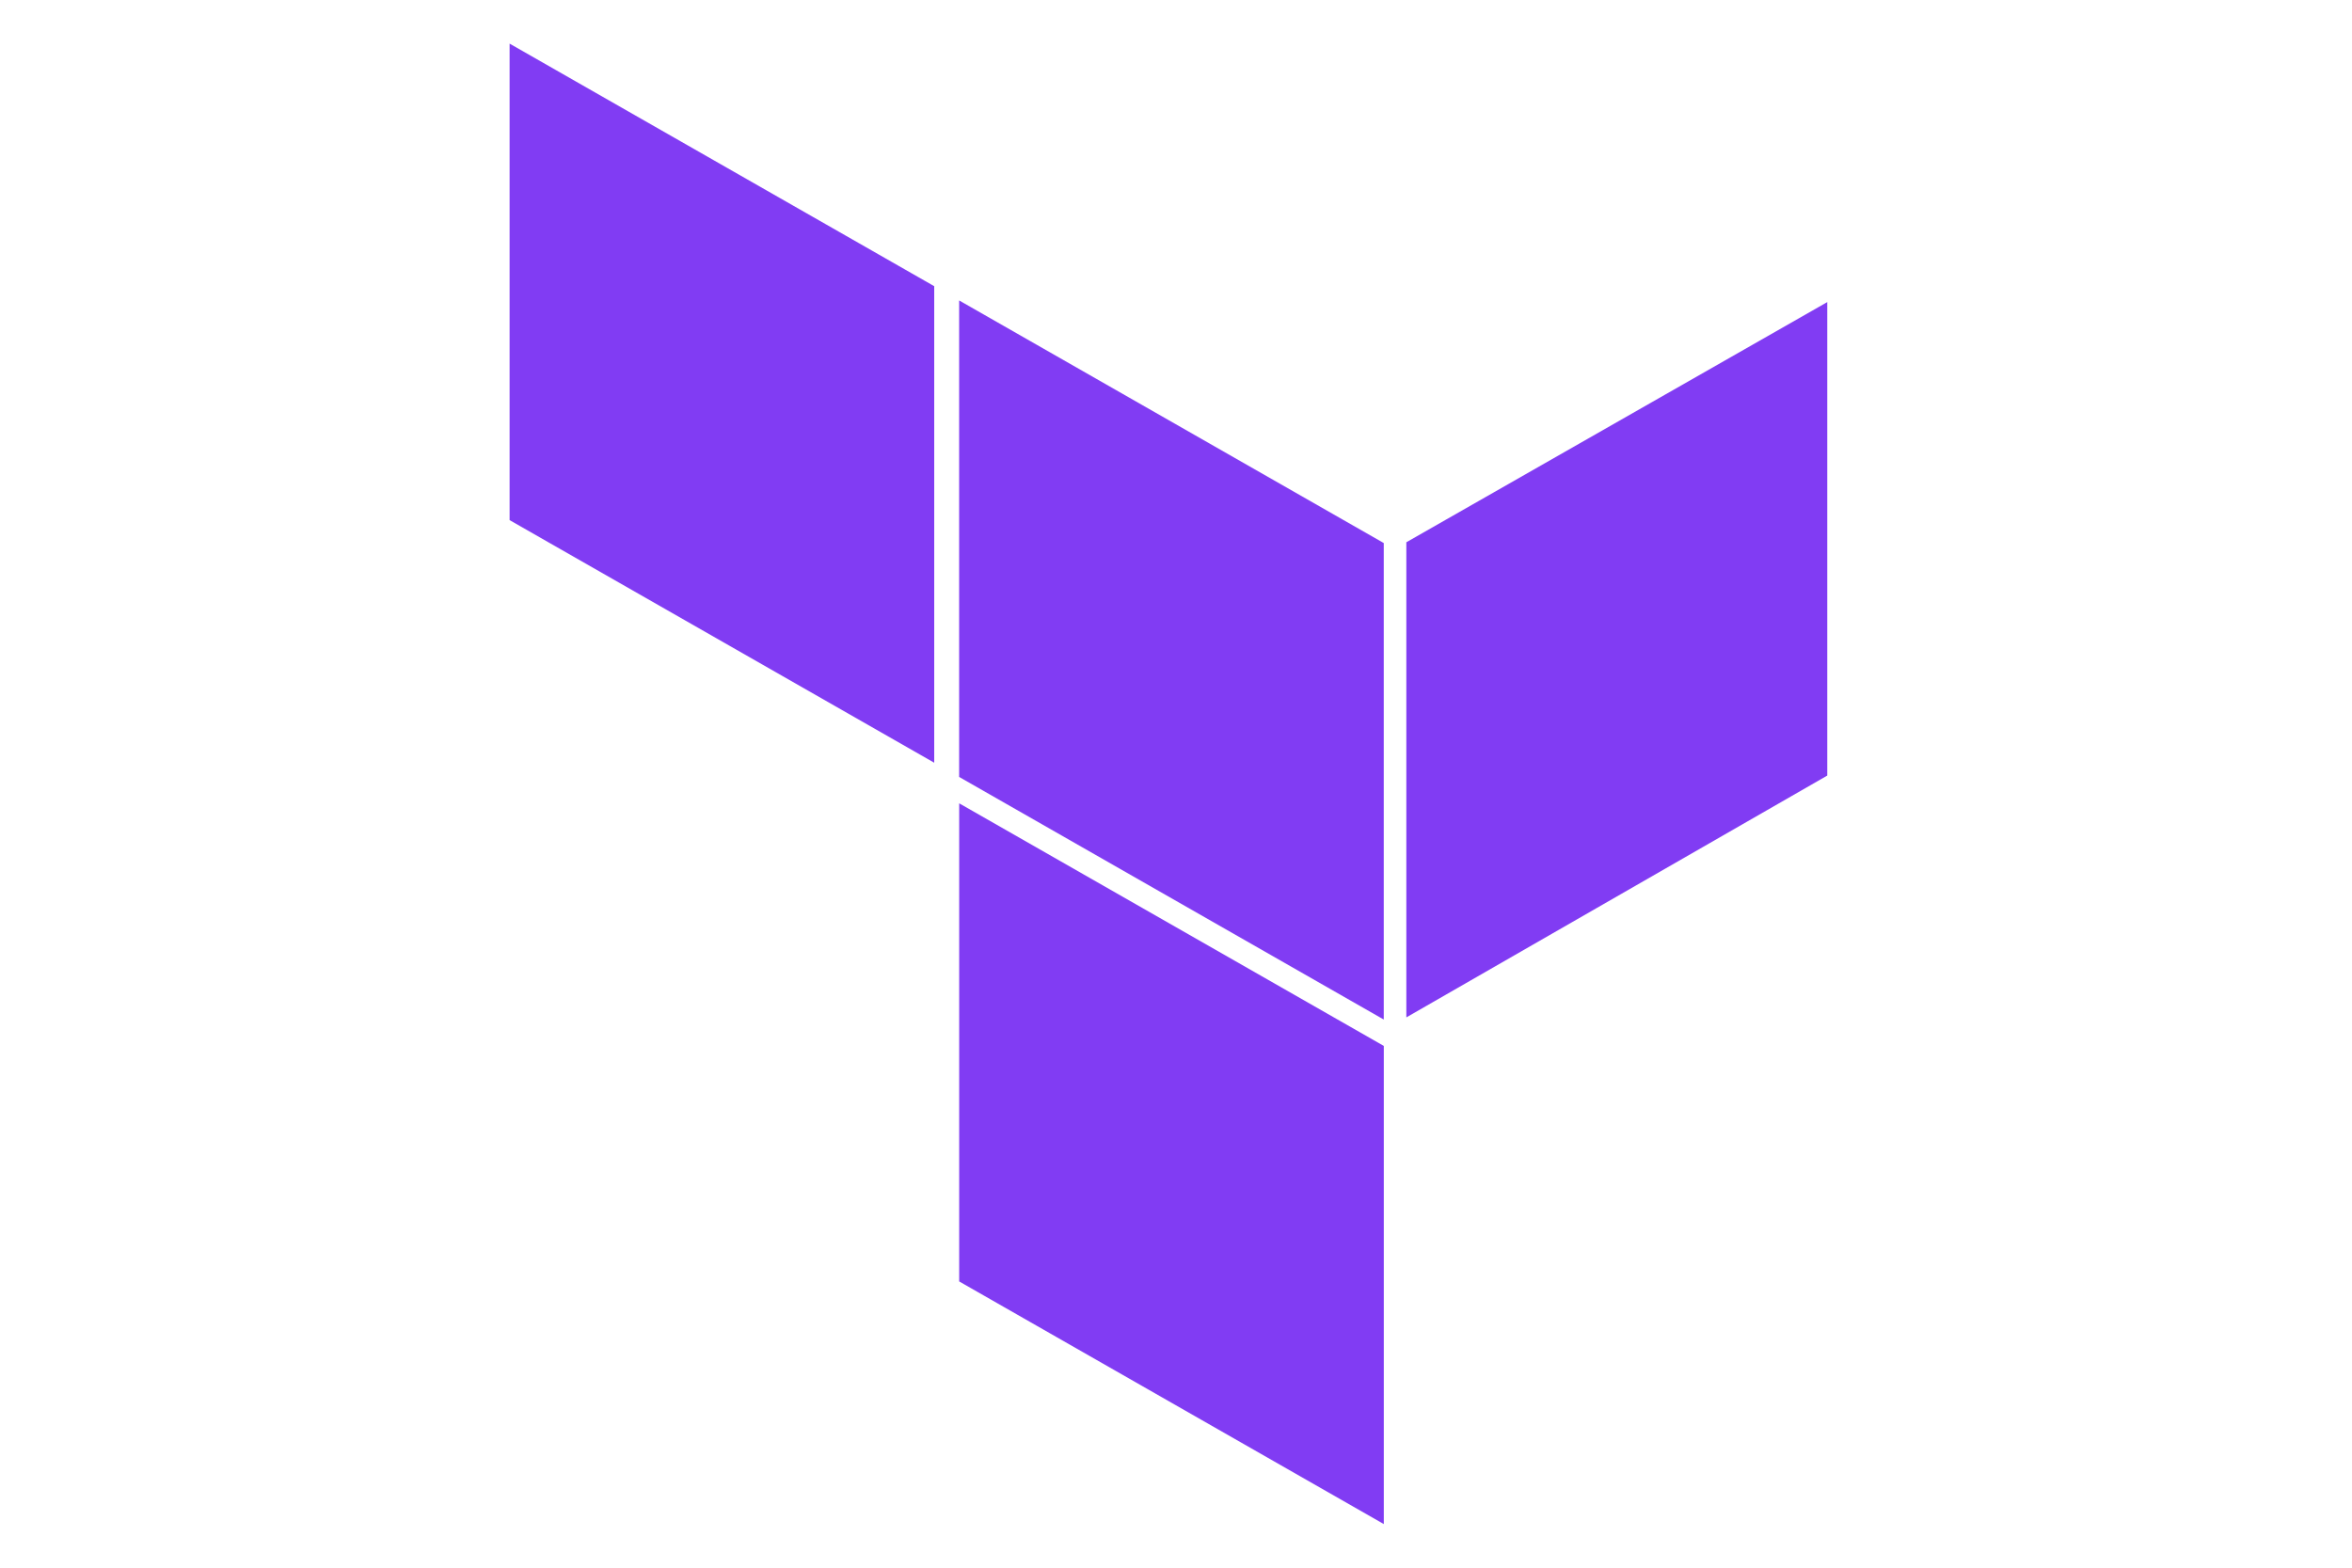
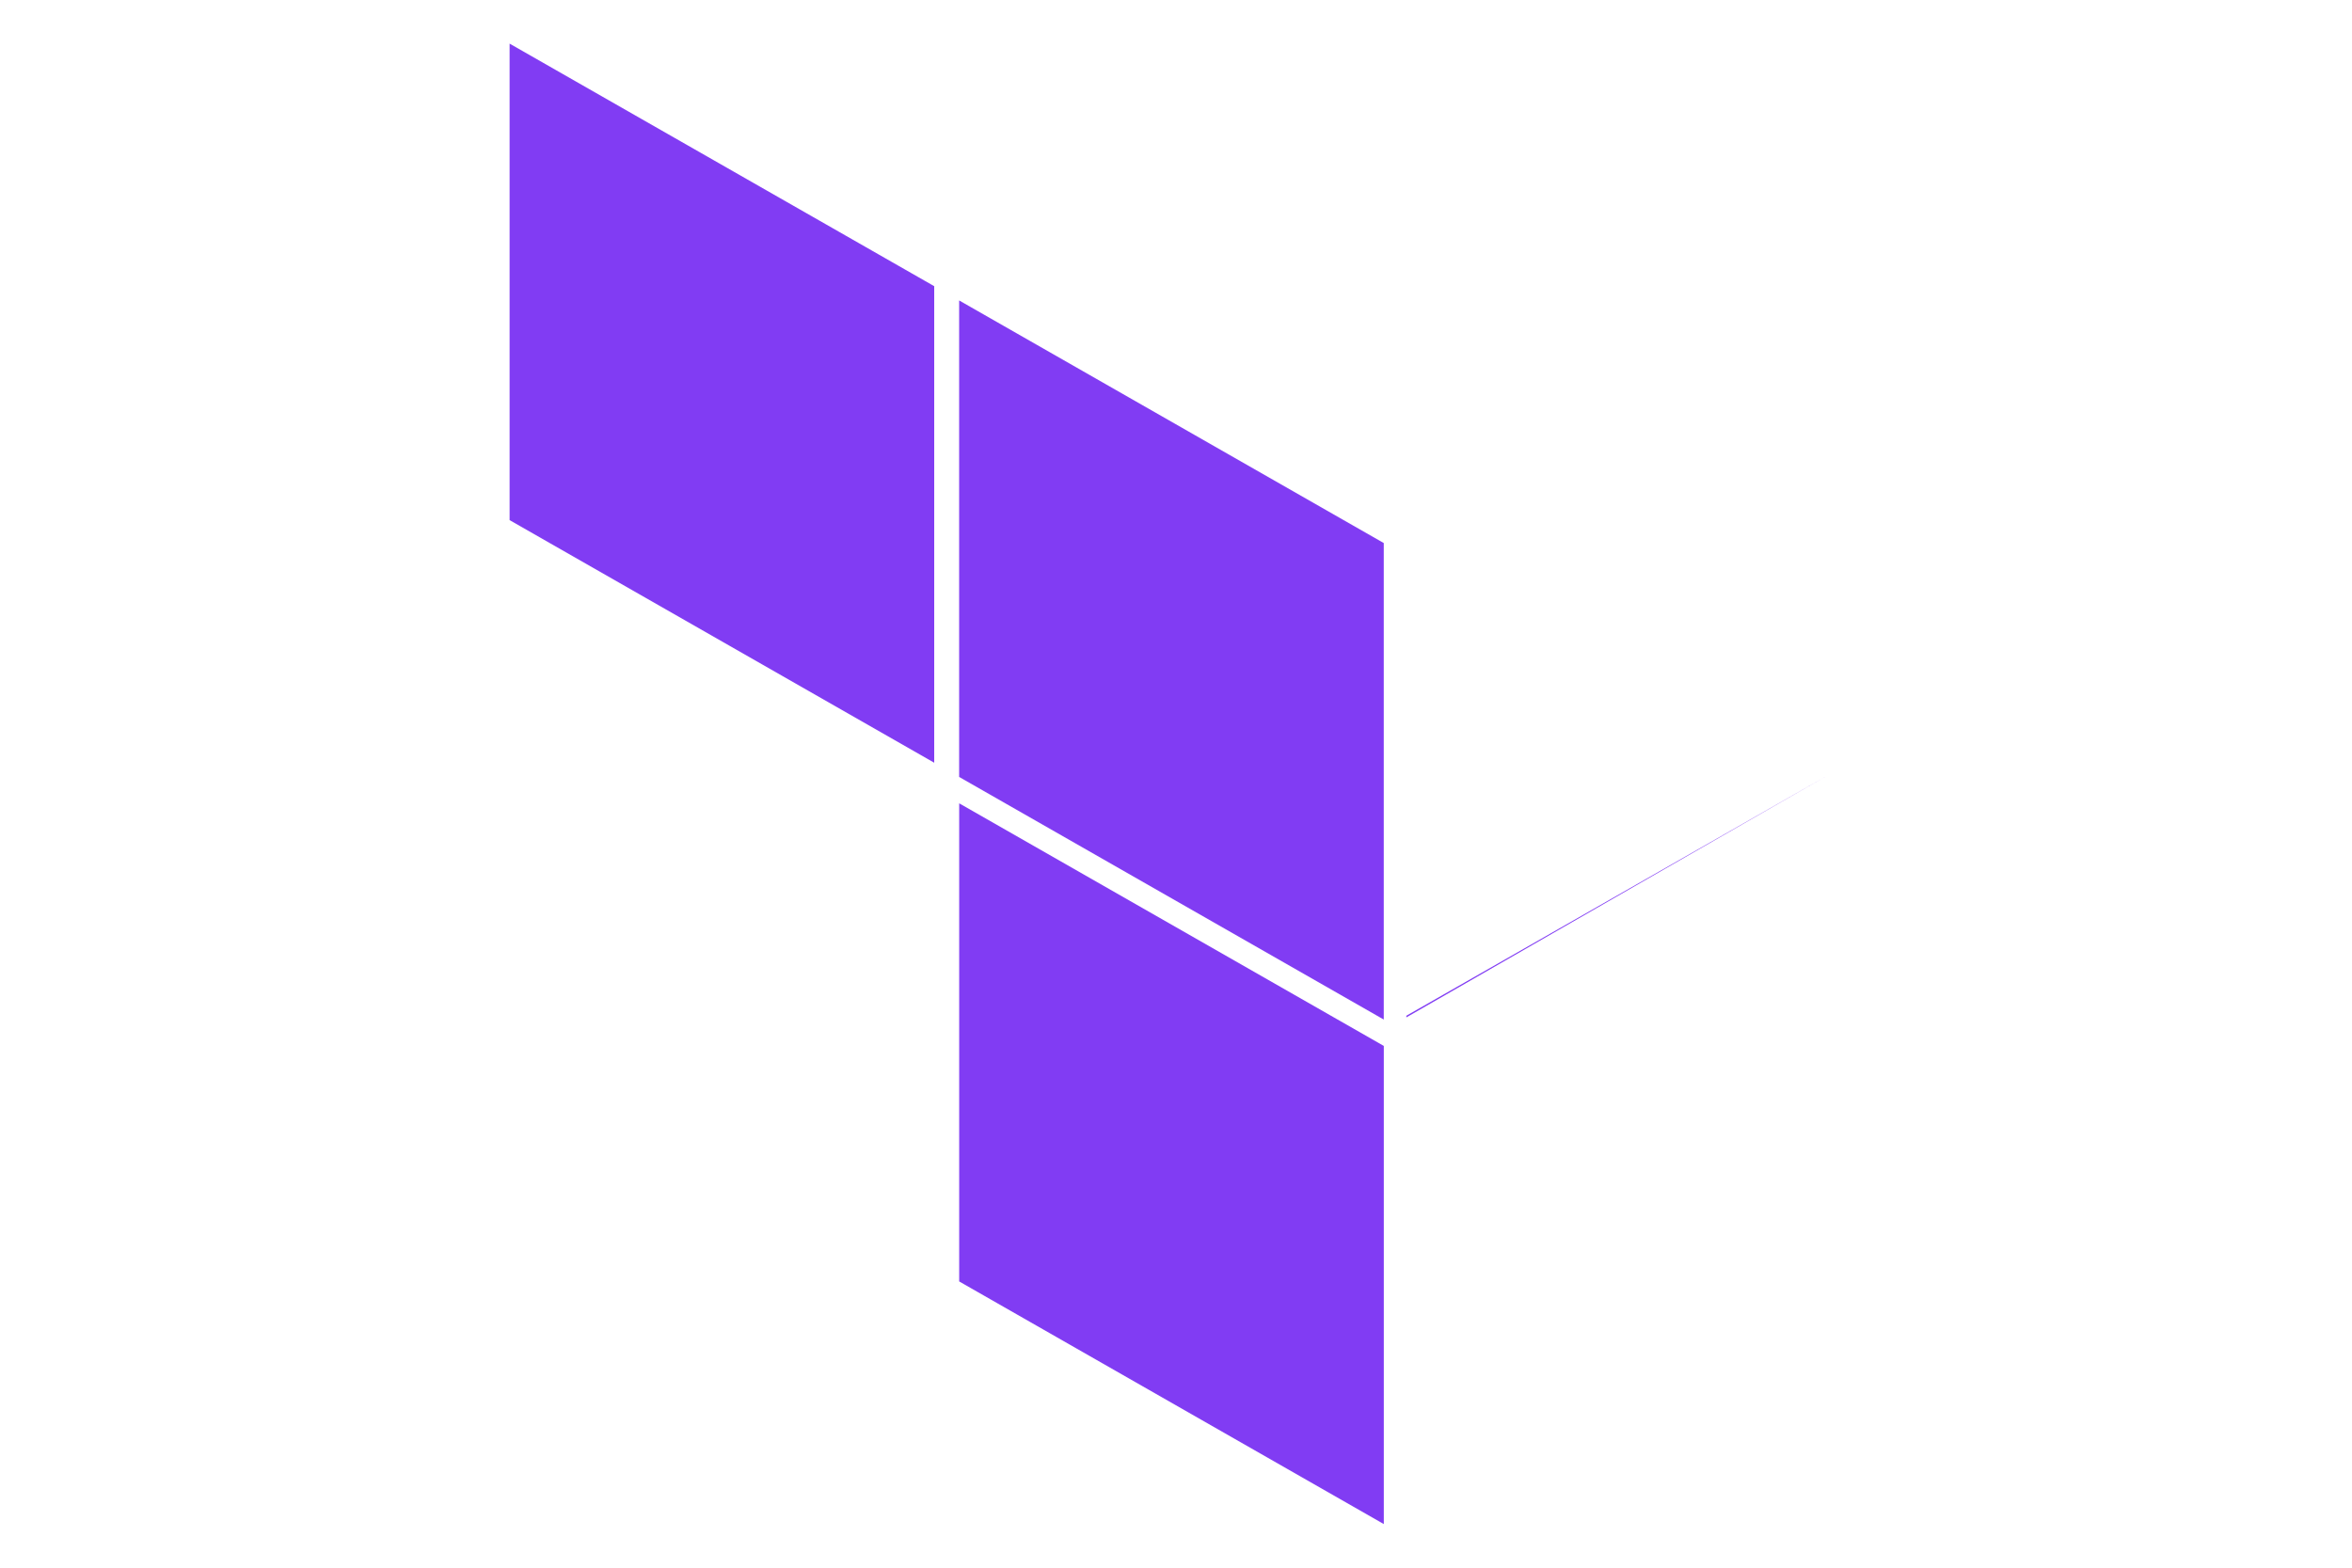
<svg xmlns="http://www.w3.org/2000/svg" width="60" height="40" fill="none">
-   <path fill="#813CF3" d="M24.47 7.667 35.3 13.856v12.158l-10.832-6.19V7.667Zm11.406 18.292 10.738-6.17V7.708l-10.738 6.128V25.96ZM13 13.271l10.832 6.19V7.302L13 1.113v12.158Zm11.47 19.426 10.831 6.19v-12.2l-10.832-6.19v12.2Z" />
+   <path fill="#813CF3" d="M24.47 7.667 35.3 13.856v12.158l-10.832-6.19V7.667Zm11.406 18.292 10.738-6.17l-10.738 6.128V25.96ZM13 13.271l10.832 6.19V7.302L13 1.113v12.158Zm11.47 19.426 10.831 6.19v-12.2l-10.832-6.19v12.2Z" />
</svg>